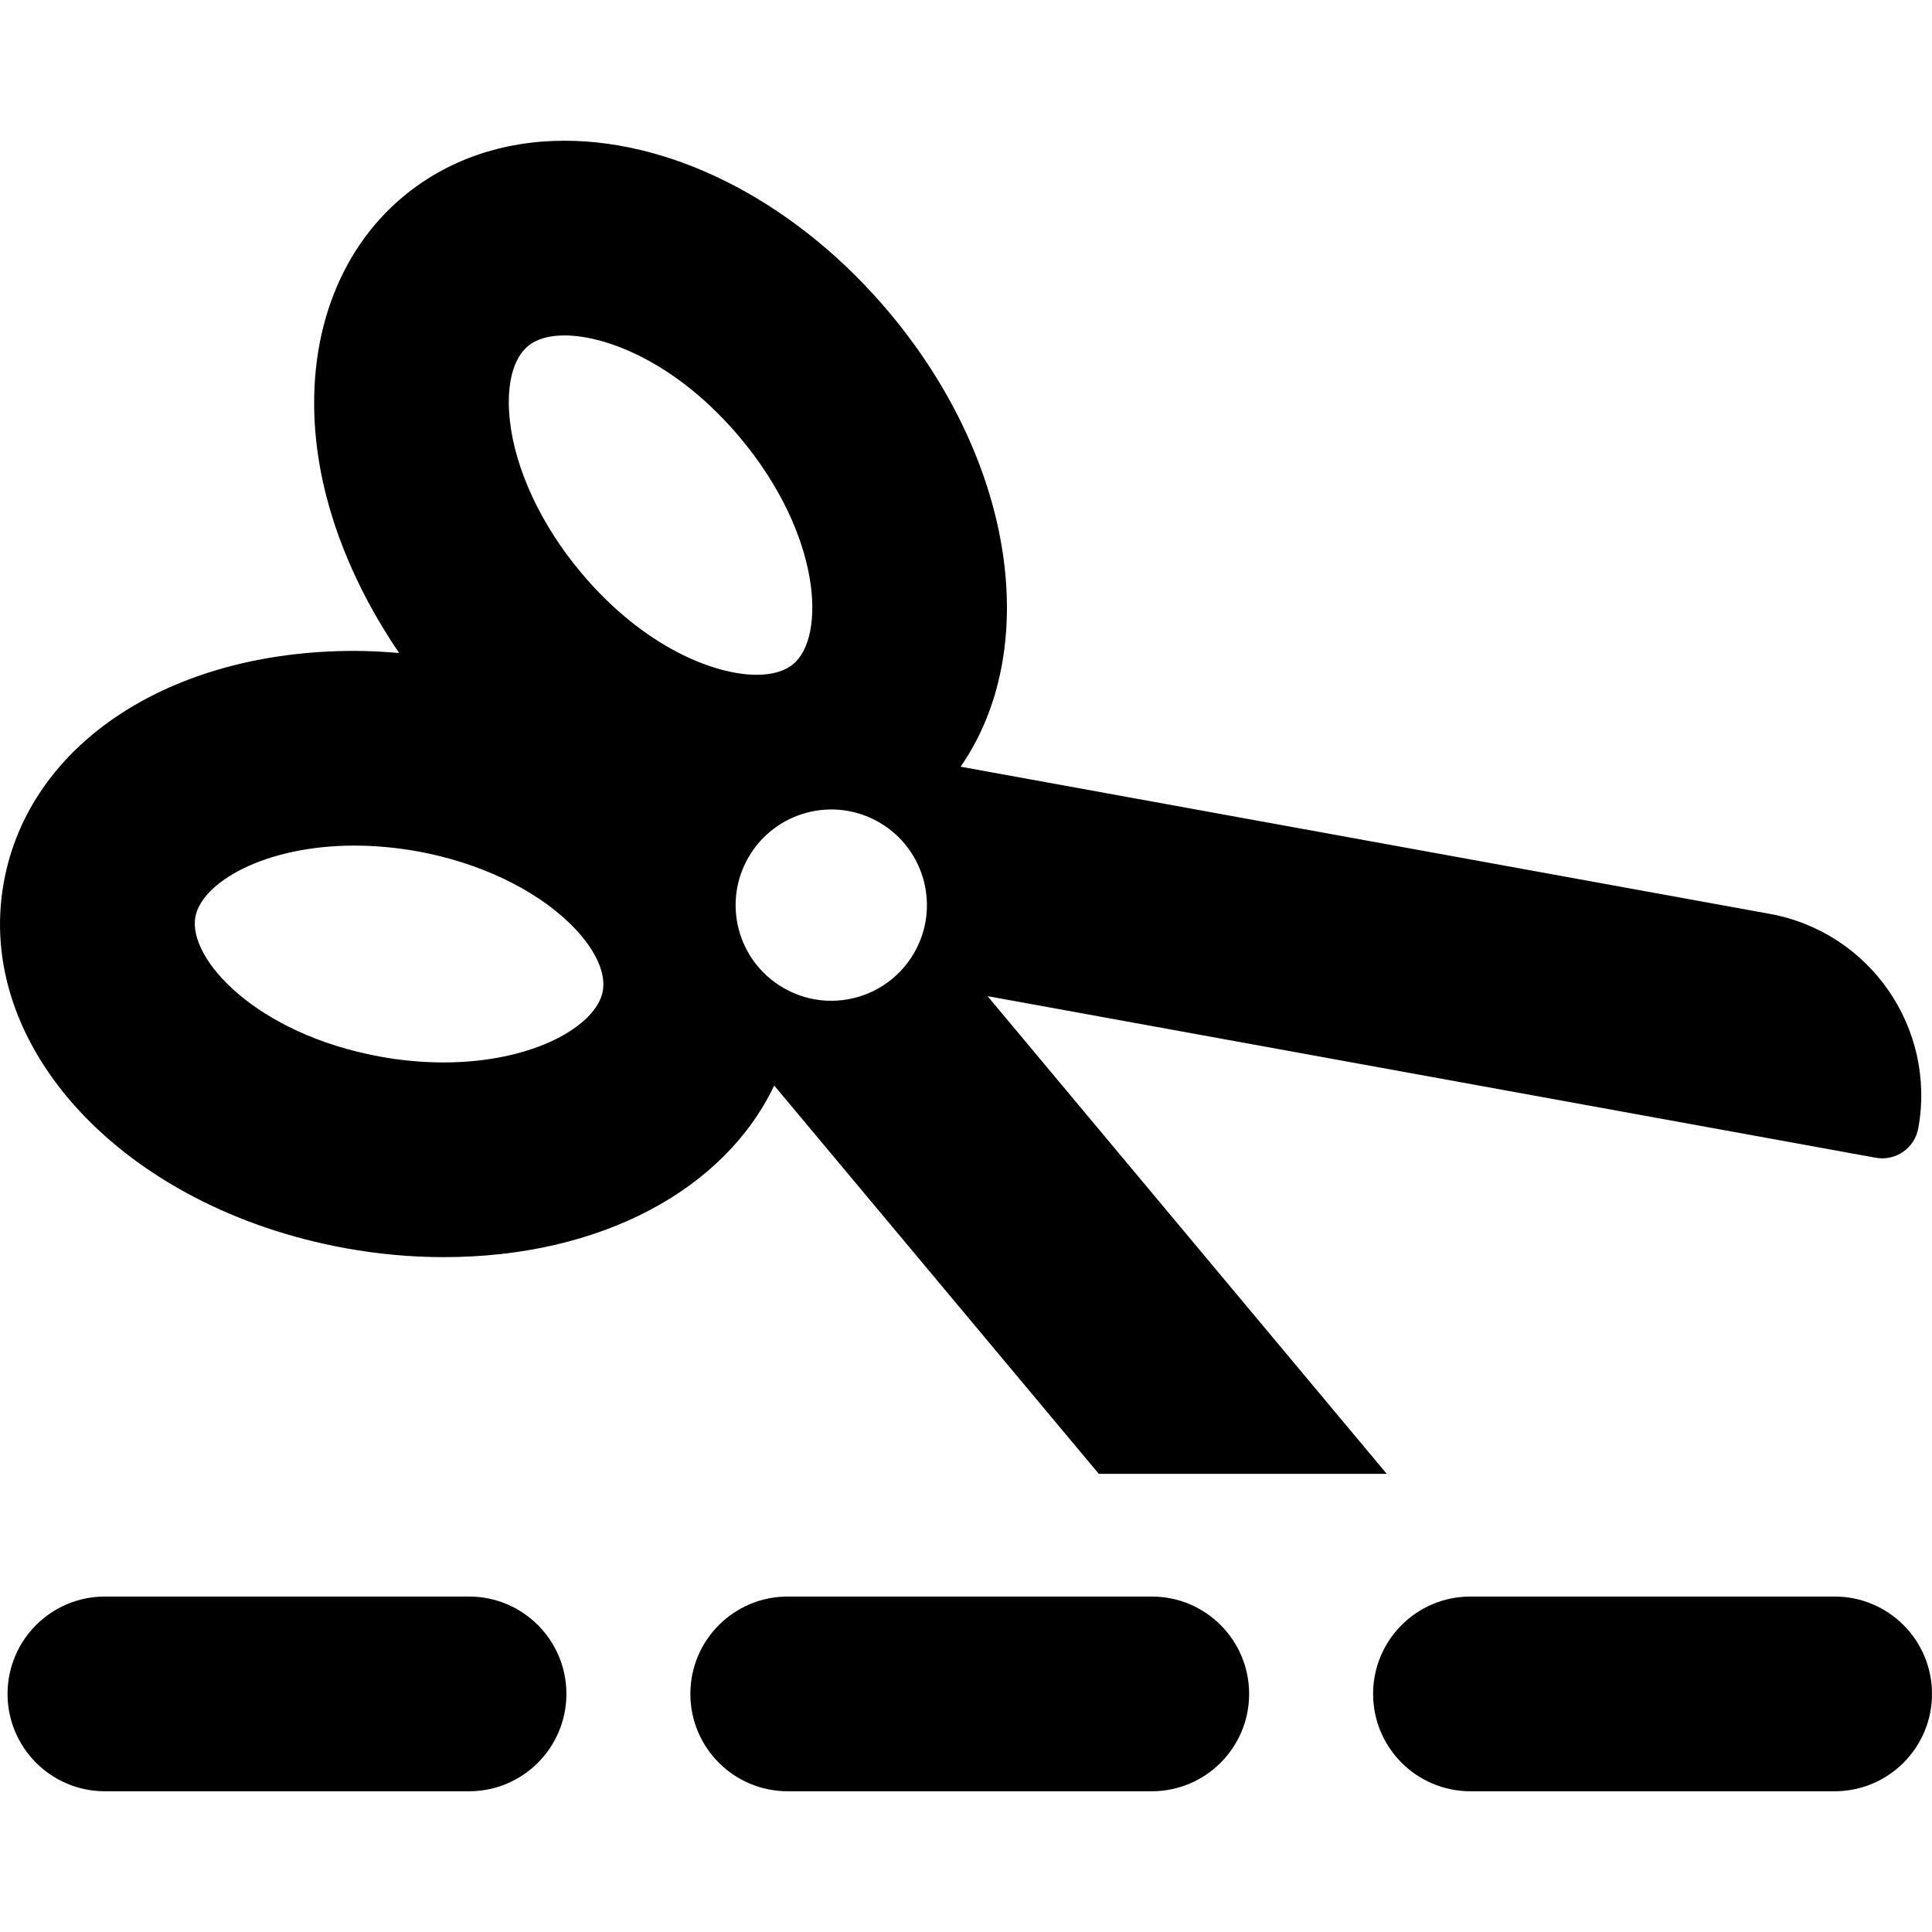
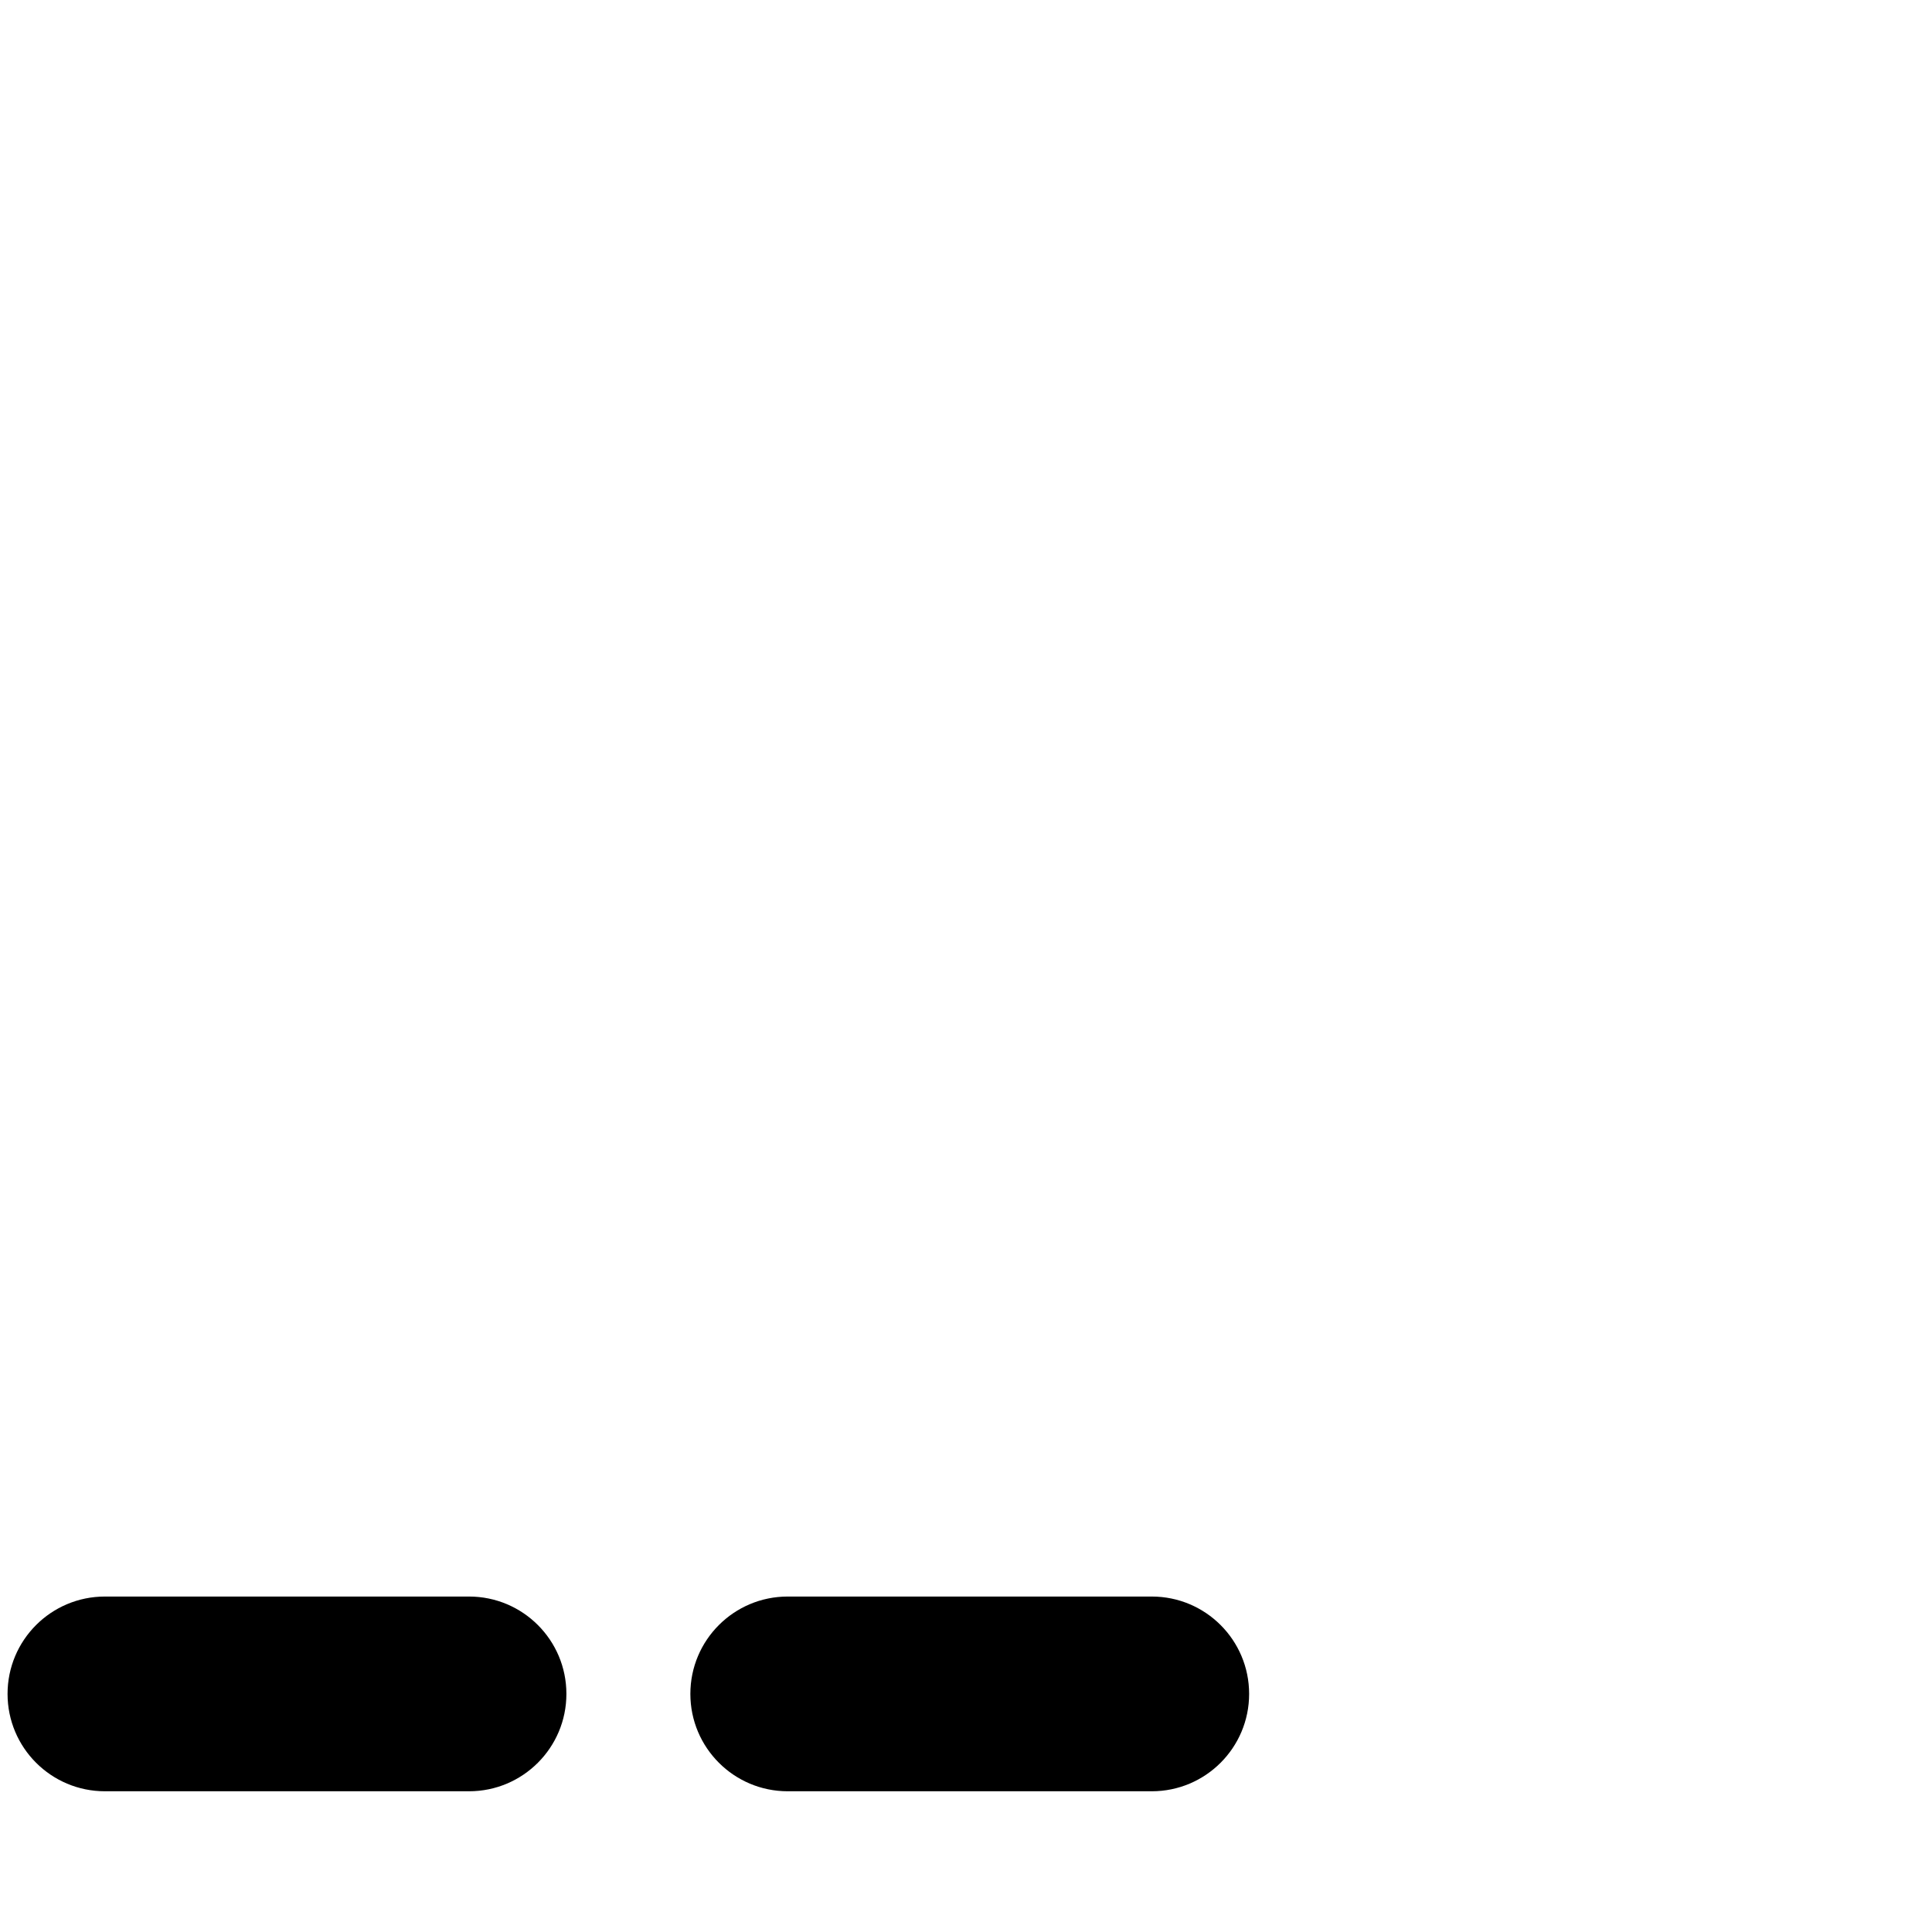
<svg xmlns="http://www.w3.org/2000/svg" fill="#000000" version="1.1" id="Capa_1" width="800px" height="800px" viewBox="0 0 487.119 487.12" xml:space="preserve">
  <g>
    <g>
      <g>
        <path d="M118.259,402.54H26.451c-13.552,0-24.546,10.979-24.546,24.547c0,13.565,10.994,24.55,24.546,24.55h91.809      c13.552,0,24.546-10.982,24.546-24.55C142.806,413.517,131.811,402.54,118.259,402.54z" />
        <path d="M290.398,402.54h-91.791c-13.551,0-24.545,10.979-24.545,24.547c0,13.565,10.994,24.55,24.545,24.55h91.791      c13.552,0,24.546-10.982,24.546-24.55C314.944,413.517,303.95,402.54,290.398,402.54z" />
-         <path d="M462.573,402.54h-91.824c-13.553,0-24.547,10.979-24.547,24.547c0,13.565,10.994,24.55,24.547,24.55h91.824      c13.553,0,24.546-10.982,24.546-24.55C487.119,413.517,476.125,402.54,462.573,402.54z" />
-         <path d="M87.111,314.711c8.264,1.505,16.587,2.255,24.771,2.255c39.455,0,70.792-16.941,83.321-43.274l81.836,97.91h72.601      L248.995,251.159l223.935,40.748c5.021,0.896,9.813-2.41,10.727-7.414c4.585-25.248-12.163-49.475-37.432-54.076l-204.021-37.108      c20.342-29.372,13.918-76.292-17.802-114.295c-22.789-27.261-53.472-43.531-82.078-43.531c-15.579,0-29.66,4.889-40.717,14.127      c-16.701,13.967-24.656,36.5-21.847,61.862c1.997,17.995,9.447,36.404,20.872,53.168c-3.773-0.319-7.542-0.529-11.283-0.529      c-46.533,0-82.058,23.445-88.388,58.314C-6.6,264.006,31.246,304.532,87.111,314.711z M221.729,207.37      c11.508,6.712,15.406,21.479,8.694,32.983c-6.693,11.491-21.46,15.406-32.951,8.691c-11.539-6.691-15.422-21.458-8.71-32.965      C195.459,204.576,210.21,200.673,221.729,207.37z M133.088,87.293c2.155-1.807,5.272-2.719,9.234-2.719      c10.485,0,28.413,6.776,44.396,25.923c20.422,24.451,21.526,50.05,13.311,56.905c-2.158,1.807-5.272,2.734-9.27,2.734      c-10.481,0-28.413-6.791-44.392-25.923c-9.94-11.886-16.443-25.809-17.816-38.16C127.593,97.345,129.238,90.522,133.088,87.293z       M89.349,213.203c5.241,0,10.612,0.497,15.963,1.456c15.264,2.778,29.151,9.333,38.133,17.944      c6.311,6.057,9.428,12.372,8.531,17.308c-1.566,8.646-17.34,17.963-40.094,17.963c-5.24,0-10.627-0.479-15.982-1.457      c-31.337-5.7-48.563-24.67-46.645-35.219C50.837,222.551,66.606,213.203,89.349,213.203z" />
      </g>
    </g>
  </g>
</svg>